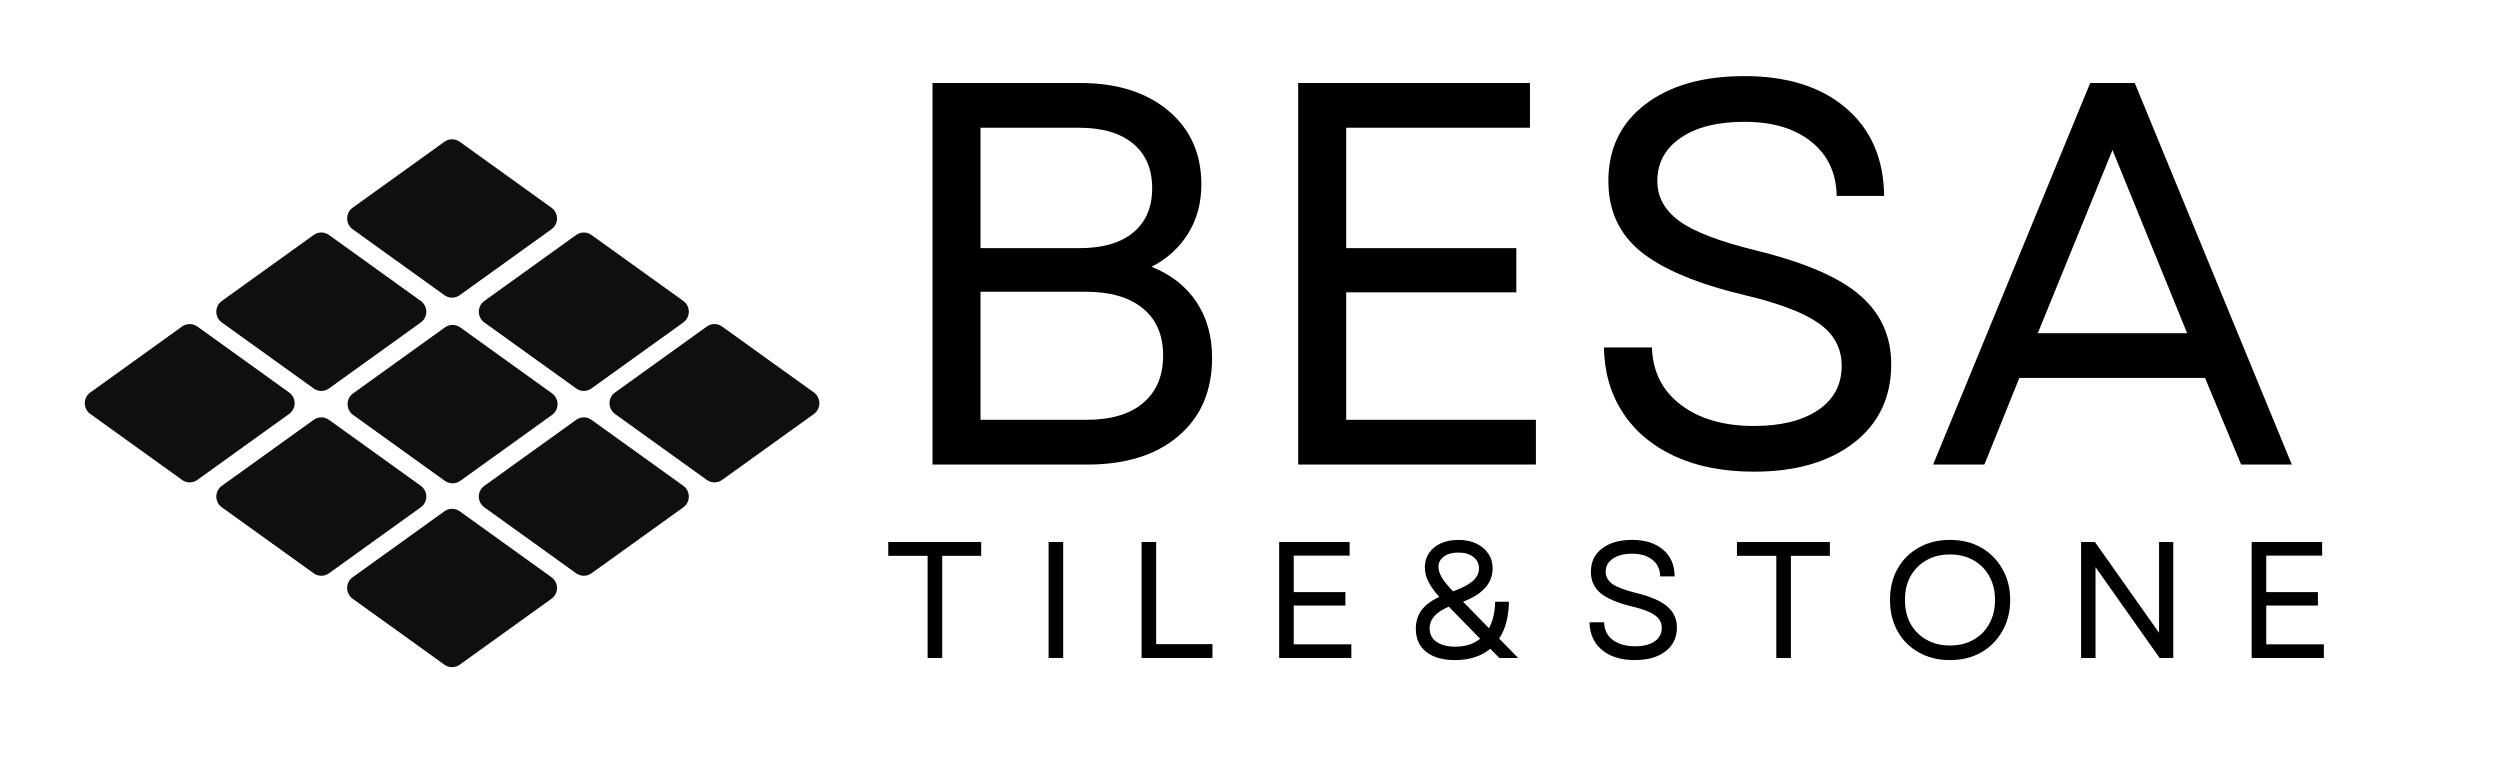
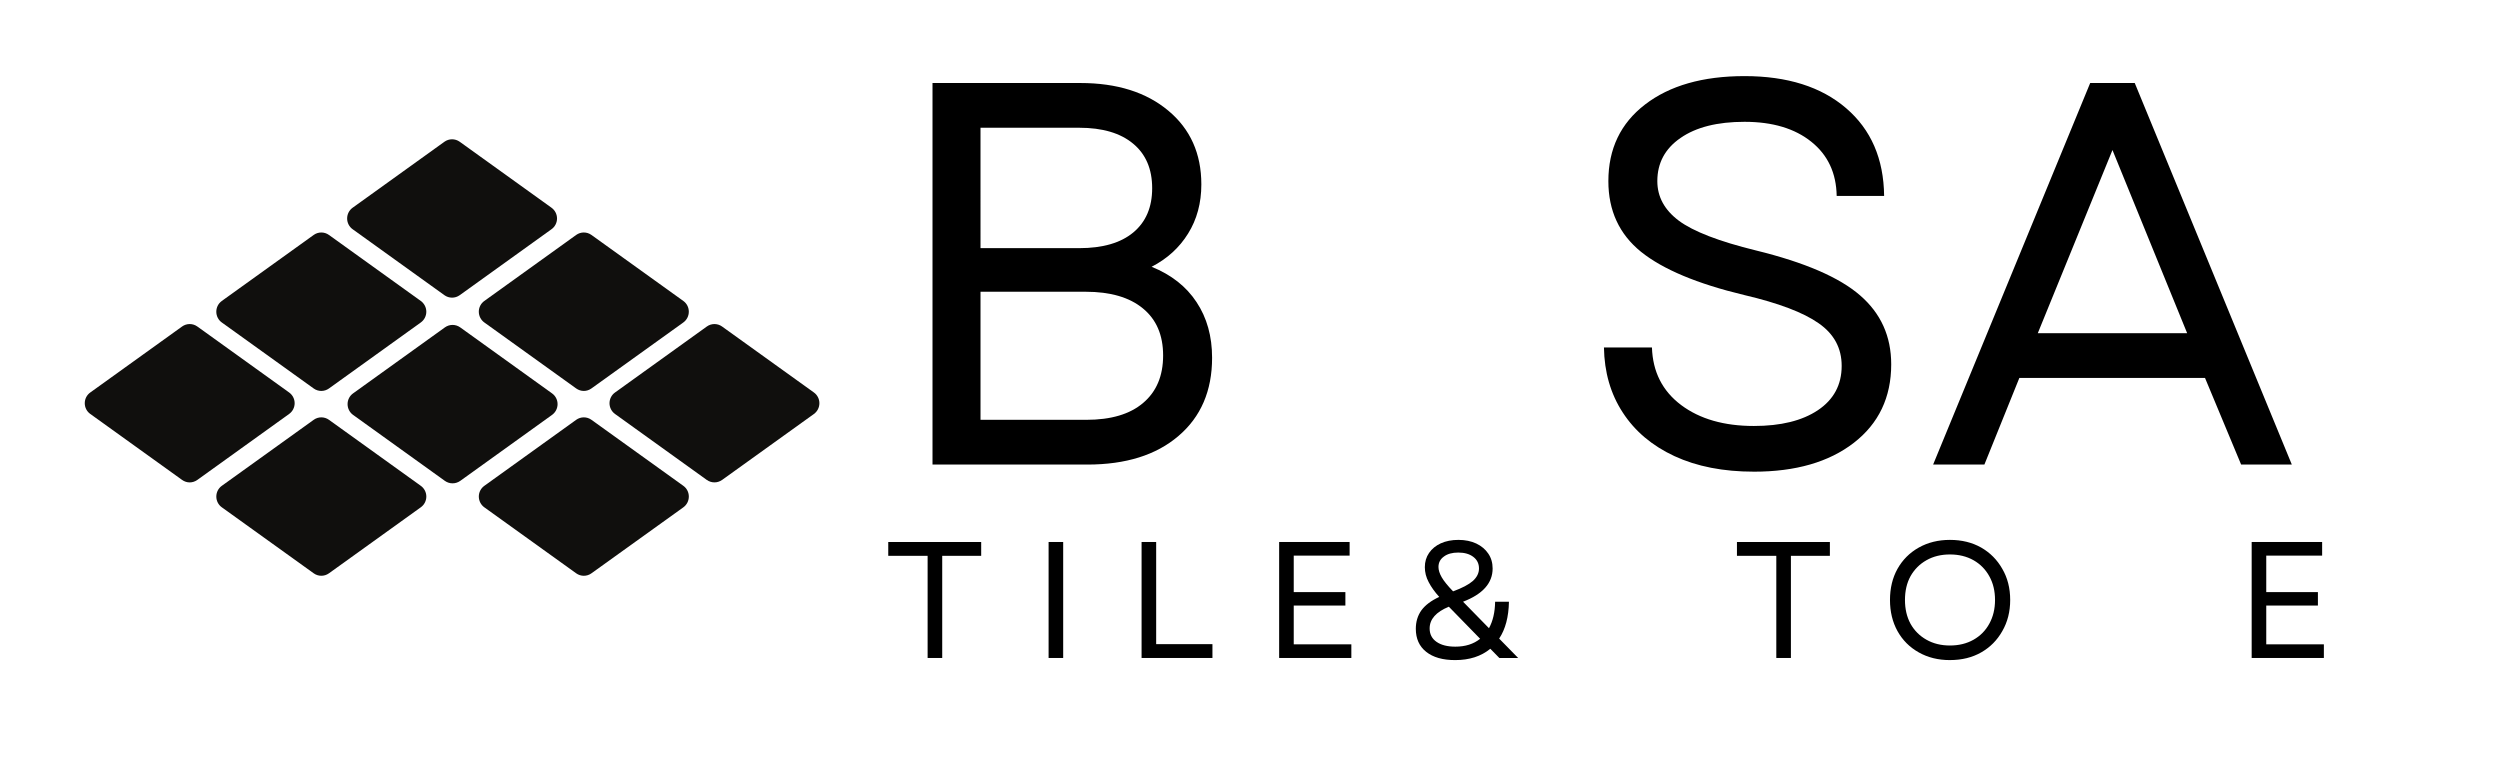
<svg xmlns="http://www.w3.org/2000/svg" xmlns:ns1="http://sodipodi.sourceforge.net/DTD/sodipodi-0.dtd" xmlns:ns2="http://www.inkscape.org/namespaces/inkscape" width="323.311" viewBox="0 0 242.483 75" height="100" preserveAspectRatio="xMidYMid" id="svg61" ns1:docname="last.svg" ns2:version="1.4.2 (f4327f4, 2025-05-13)">
  <defs id="defs4">
    <g id="g1" />
    <clipPath id="8419e081d6">
      <path d="m 89,156.18 h 26 V 176 H 89 Z m 0,0" clip-rule="nonzero" id="path1" />
    </clipPath>
    <clipPath id="5325d3349e">
      <path d="m 89.621,200.312 h 25.305 v 18.867 H 89.621 Z m 0,0" clip-rule="nonzero" id="path2" />
    </clipPath>
    <clipPath id="24ae73c91c">
      <path d="m 121,178 h 25.148 v 20 H 121 Z m 0,0" clip-rule="nonzero" id="path3" />
    </clipPath>
    <clipPath id="102ac6335b">
      <path d="M 58.398,178 H 84 v 20 H 58.398 Z m 0,0" clip-rule="nonzero" id="path4" />
    </clipPath>
  </defs>
  <g fill="#000000" fill-opacity="1" id="g43">
    <g transform="translate(194.324,214.35)" id="g42">
      <g id="g41" />
    </g>
  </g>
  <g clip-path="url(#8419e081d6)" id="g5" transform="matrix(0.814,0,0,0.814,-39.403,-113.703)">
    <path fill="#100f0d" d="m 90.422,166.996 10.941,7.863 c 0.273,0.195 0.59,0.293 0.91,0.293 0.32,0 0.637,-0.098 0.91,-0.293 l 10.941,-7.863 c 0.41,-0.293 0.656,-0.77 0.656,-1.277 0,-0.512 -0.246,-0.984 -0.656,-1.281 l -10.941,-7.863 c -0.547,-0.391 -1.273,-0.391 -1.82,0 l -10.941,7.863 c -0.41,0.297 -0.652,0.77 -0.652,1.281 0,0.508 0.242,0.984 0.652,1.277" fill-opacity="1" fill-rule="nonzero" id="path5" />
  </g>
  <path fill="#100f0d" d="m 46.441,30.232 c 0,0.414 0.2,0.802 0.534,1.044 l 8.911,6.401 c 0.223,0.159 0.48,0.242 0.741,0.242 0.258,0 0.519,-0.083 0.738,-0.242 l 8.915,-6.401 c 0.334,-0.242 0.531,-0.63 0.531,-1.044 0,-0.414 -0.197,-0.802 -0.531,-1.04 l -8.915,-6.404 c -0.442,-0.318 -1.034,-0.318 -1.479,0 l -8.911,6.404 c -0.334,0.239 -0.534,0.627 -0.534,1.04" fill-opacity="1" fill-rule="nonzero" id="path6" style="stroke-width:0.814" />
  <path fill="#100f0d" d="m 21.511,31.276 8.915,6.404 c 0.22,0.159 0.48,0.239 0.738,0.239 0.261,0 0.519,-0.08 0.741,-0.239 l 8.911,-6.404 c 0.334,-0.239 0.534,-0.627 0.534,-1.04 0,-0.417 -0.2,-0.802 -0.534,-1.044 l -8.911,-6.404 c -0.442,-0.318 -1.037,-0.318 -1.479,0 l -8.915,6.404 c -0.334,0.242 -0.531,0.627 -0.531,1.044 0,0.414 0.197,0.802 0.531,1.04" fill-opacity="1" fill-rule="nonzero" id="path7" style="stroke-width:0.814" />
  <path fill="#100f0d" d="m 44.637,31.753 c -0.445,-0.318 -1.037,-0.318 -1.483,0 l -8.911,6.404 c -0.334,0.239 -0.531,0.627 -0.531,1.04 0,0.414 0.197,0.802 0.531,1.044 l 8.911,6.404 c 0.223,0.156 0.48,0.235 0.741,0.235 0.261,0 0.519,-0.08 0.741,-0.235 l 8.911,-6.404 c 0.334,-0.242 0.534,-0.63 0.534,-1.044 0,-0.414 -0.2,-0.802 -0.534,-1.04 L 44.637,31.753" fill-opacity="1" fill-rule="nonzero" id="path8" style="stroke-width:0.814" />
  <g clip-path="url(#5325d3349e)" id="g9" transform="matrix(0.814,0,0,0.814,-39.403,-113.703)">
-     <path fill="#100f0d" d="m 114.125,208.469 -10.941,-7.863 c -0.547,-0.391 -1.273,-0.391 -1.82,0 l -10.941,7.863 c -0.41,0.293 -0.652,0.77 -0.652,1.277 0,0.508 0.242,0.984 0.652,1.281 l 10.941,7.859 c 0.273,0.195 0.59,0.293 0.91,0.293 0.32,0 0.637,-0.098 0.91,-0.293 l 10.941,-7.859 c 0.41,-0.297 0.656,-0.773 0.656,-1.281 0,-0.508 -0.246,-0.984 -0.656,-1.277" fill-opacity="1" fill-rule="nonzero" id="path9" />
-   </g>
+     </g>
  <g clip-path="url(#24ae73c91c)" id="g10" transform="matrix(0.814,0,0,0.814,-39.403,-113.703)">
    <path fill="#100f0d" d="m 145.391,186.453 -10.945,-7.863 c -0.543,-0.391 -1.273,-0.391 -1.816,0 l -10.941,7.863 c -0.41,0.293 -0.656,0.77 -0.656,1.277 0,0.508 0.246,0.984 0.656,1.281 l 10.941,7.863 c 0.273,0.191 0.59,0.289 0.91,0.289 0.316,0 0.633,-0.098 0.906,-0.289 l 10.945,-7.863 c 0.41,-0.297 0.652,-0.773 0.652,-1.281 0,-0.508 -0.242,-0.984 -0.652,-1.277" fill-opacity="1" fill-rule="nonzero" id="path10" />
  </g>
  <path fill="#100f0d" d="m 66.281,47.123 -8.915,-6.404 c -0.442,-0.318 -1.034,-0.318 -1.479,0 l -8.911,6.404 c -0.334,0.239 -0.534,0.627 -0.534,1.04 0,0.414 0.2,0.802 0.534,1.044 l 8.911,6.401 c 0.223,0.159 0.48,0.239 0.741,0.239 0.261,0 0.519,-0.08 0.738,-0.239 l 8.915,-6.401 c 0.334,-0.242 0.531,-0.63 0.531,-1.044 0,-0.414 -0.197,-0.802 -0.531,-1.04" fill-opacity="1" fill-rule="nonzero" id="path11" style="stroke-width:0.814" />
  <g clip-path="url(#102ac6335b)" id="g12" transform="matrix(0.814,0,0,0.814,-39.403,-113.703)">
    <path fill="#100f0d" d="m 83.516,187.73 c 0,-0.508 -0.246,-0.984 -0.656,-1.277 l -10.941,-7.863 c -0.543,-0.391 -1.273,-0.391 -1.816,0 l -10.941,7.863 c -0.414,0.293 -0.656,0.77 -0.656,1.277 0,0.508 0.242,0.984 0.656,1.277 l 10.941,7.863 c 0.273,0.195 0.59,0.297 0.906,0.297 0.32,0 0.637,-0.102 0.91,-0.297 l 10.941,-7.863 c 0.41,-0.293 0.656,-0.77 0.656,-1.277" fill-opacity="1" fill-rule="nonzero" id="path12" />
  </g>
  <path fill="#100f0d" d="m 41.351,48.163 c 0,-0.414 -0.2,-0.802 -0.534,-1.04 l -8.911,-6.404 c -0.442,-0.318 -1.037,-0.318 -1.479,0 l -8.915,6.404 c -0.334,0.239 -0.531,0.627 -0.531,1.04 0,0.414 0.197,0.802 0.531,1.04 l 8.915,6.404 c 0.22,0.159 0.48,0.239 0.738,0.239 0.261,0 0.519,-0.08 0.741,-0.239 l 8.911,-6.404 c 0.334,-0.239 0.534,-0.627 0.534,-1.04" fill-opacity="1" fill-rule="nonzero" id="path13" style="stroke-width:0.814" />
  <g id="g4">
    <g id="g3">
      <g fill="#000000" fill-opacity="1" id="g16" transform="matrix(1.192,0,0,1.192,-89.165,-185.864)">
        <g transform="translate(146.165,193.728)" id="g15">
          <g id="g14">
            <path d="m 4.516,0 v -31.047 h 12.031 c 2.977,0 5.363,0.75 7.156,2.25 1.789,1.492 2.688,3.492 2.688,6 0,1.512 -0.359,2.844 -1.078,4 -0.711,1.148 -1.699,2.047 -2.969,2.703 1.602,0.648 2.82,1.605 3.656,2.875 0.844,1.273 1.266,2.781 1.266,4.531 0,2.688 -0.914,4.809 -2.734,6.359 C 22.719,-0.773 20.242,0 17.109,0 Z m 3.906,-3.641 h 8.609 c 2.008,0 3.551,-0.457 4.625,-1.375 1.082,-0.914 1.625,-2.203 1.625,-3.859 0,-1.656 -0.547,-2.93 -1.641,-3.828 -1.094,-0.906 -2.648,-1.359 -4.656,-1.359 h -8.562 z m 0,-13.969 h 8.031 c 1.914,0 3.383,-0.426 4.406,-1.281 1.02,-0.852 1.531,-2.051 1.531,-3.594 0,-1.562 -0.516,-2.77 -1.547,-3.625 -1.031,-0.863 -2.496,-1.297 -4.391,-1.297 h -8.031 z m 0,0" id="path14" />
          </g>
        </g>
      </g>
      <g fill="#000000" fill-opacity="1" id="g19" transform="matrix(1.192,0,0,1.192,-89.165,-185.864)">
        <g transform="translate(175.92,193.728)" id="g18">
          <g id="g17">
-             <path d="M 4.516,0 V -31.047 H 23.375 v 3.641 H 8.422 v 9.797 h 13.844 v 3.594 H 8.422 v 10.375 h 15.438 V 0 Z m 0,0" id="path16" />
-           </g>
+             </g>
        </g>
      </g>
      <g fill="#000000" fill-opacity="1" id="g22" transform="matrix(1.192,0,0,1.192,-89.165,-185.864)">
        <g transform="translate(202.66,193.728)" id="g21">
          <g id="g20">
            <path d="m 14.859,0.578 c -2.492,0 -4.648,-0.422 -6.469,-1.266 C 6.578,-1.531 5.176,-2.711 4.188,-4.234 3.195,-5.754 2.688,-7.52 2.656,-9.531 H 6.562 c 0.062,1.98 0.852,3.543 2.375,4.688 1.52,1.137 3.492,1.703 5.922,1.703 2.188,0 3.922,-0.426 5.203,-1.281 C 21.352,-5.285 22,-6.488 22,-8.031 22,-9.477 21.375,-10.633 20.125,-11.5 c -1.242,-0.875 -3.262,-1.641 -6.062,-2.297 -3.812,-0.914 -6.609,-2.086 -8.391,-3.516 -1.773,-1.438 -2.656,-3.352 -2.656,-5.75 0,-2.625 0.992,-4.703 2.984,-6.234 2,-1.539 4.695,-2.312 8.094,-2.312 3.488,0 6.242,0.871 8.266,2.609 2.031,1.742 3.062,4.121 3.094,7.141 H 21.594 c -0.031,-1.863 -0.719,-3.332 -2.062,-4.406 -1.344,-1.082 -3.156,-1.625 -5.438,-1.625 -2.211,0 -3.945,0.438 -5.203,1.312 C 7.629,-25.711 7,-24.539 7,-23.062 c 0,1.273 0.582,2.344 1.75,3.219 1.176,0.875 3.27,1.684 6.281,2.422 3.957,0.969 6.781,2.188 8.469,3.656 1.688,1.461 2.531,3.328 2.531,5.609 0,2.688 -1.016,4.82 -3.047,6.391 -2.023,1.562 -4.73,2.344 -8.125,2.344 z m 0,0" id="path19" />
          </g>
        </g>
      </g>
      <g fill="#000000" fill-opacity="1" id="g25" transform="matrix(1.192,0,0,1.192,-89.165,-185.864)">
        <g transform="translate(231.351,193.728)" id="g24">
          <g id="g23">
-             <path d="m 0.75,0 12.781,-31.047 h 3.625 L 29.938,0 h -4.125 L 22.875,-7.047 H 7.766 L 4.922,0 Z m 8.516,-10.688 h 12.156 L 15.344,-25.594 Z m 0,0" id="path22" />
+             <path d="m 0.75,0 12.781,-31.047 h 3.625 L 29.938,0 h -4.125 L 22.875,-7.047 H 7.766 L 4.922,0 Z m 8.516,-10.688 h 12.156 L 15.344,-25.594 Z " id="path22" />
          </g>
        </g>
      </g>
    </g>
  </g>
  <g id="g7" transform="translate(5.821,-2.426)">
    <g fill="#000000" fill-opacity="1" id="g28" transform="matrix(1.192,0,0,1.192,-85.284,-189.26)">
      <g transform="translate(138.488,214.35)" id="g27">
        <g id="g26">
          <path d="M 3.656,0 V -8.312 H 0.453 v -1.125 h 7.562 v 1.125 H 4.844 V 0 Z m 0,0" id="path25" />
        </g>
      </g>
    </g>
    <g fill="#000000" fill-opacity="1" id="g31" transform="matrix(1.192,0,0,1.192,-85.284,-189.26)">
      <g transform="translate(150.613,214.35)" id="g30">
        <g id="g29">
          <path d="M 1.375,0 V -9.438 H 2.562 V 0 Z m 0,0" id="path28" />
        </g>
      </g>
    </g>
    <g fill="#000000" fill-opacity="1" id="g34" transform="matrix(1.192,0,0,1.192,-85.284,-189.26)">
      <g transform="translate(158.179,214.35)" id="g33">
        <g id="g32">
          <path d="M 1.375,0 V -9.438 H 2.562 V -1.125 H 7.141 V 0 Z m 0,0" id="path31" />
        </g>
      </g>
    </g>
    <g fill="#000000" fill-opacity="1" id="g37" transform="matrix(1.192,0,0,1.192,-85.284,-189.26)">
      <g transform="translate(169.373,214.35)" id="g36">
        <g id="g35">
          <path d="m 1.375,0 v -9.438 h 5.734 v 1.109 H 2.562 v 2.969 h 4.203 v 1.094 H 2.562 v 3.156 H 7.25 V 0 Z m 0,0" id="path34" />
        </g>
      </g>
    </g>
    <g fill="#000000" fill-opacity="1" id="g40" transform="matrix(1.192,0,0,1.192,-85.284,-189.26)">
      <g transform="translate(181.134,214.35)" id="g39">
        <g id="g38">
          <path d="m 3.938,0.172 c -1.012,0 -1.797,-0.223 -2.359,-0.672 -0.562,-0.445 -0.844,-1.07 -0.844,-1.875 0,-0.57 0.148,-1.07 0.453,-1.5 C 1.5,-4.301 1.984,-4.664 2.641,-4.969 2.273,-5.375 1.988,-5.773 1.781,-6.172 c -0.211,-0.395 -0.312,-0.801 -0.312,-1.219 0,-0.438 0.113,-0.82 0.344,-1.156 0.227,-0.332 0.547,-0.594 0.953,-0.781 0.414,-0.188 0.895,-0.281 1.438,-0.281 0.551,0 1.035,0.102 1.453,0.297 0.414,0.199 0.738,0.469 0.969,0.812 0.238,0.344 0.359,0.75 0.359,1.219 0,1.188 -0.805,2.09 -2.406,2.703 l 2.109,2.156 c 0.32,-0.582 0.488,-1.301 0.5,-2.156 h 1.125 c -0.023,1.242 -0.289,2.242 -0.797,3 L 9.062,0 H 7.531 L 6.797,-0.75 C 6.047,-0.133 5.094,0.172 3.938,0.172 Z M 1.859,-2.406 c 0,0.469 0.188,0.836 0.562,1.094 0.375,0.262 0.883,0.391 1.531,0.391 0.812,0 1.484,-0.211 2.016,-0.641 L 3.422,-4.172 c -1.043,0.43 -1.562,1.016 -1.562,1.766 z m 0.719,-5 c 0,0.25 0.086,0.531 0.266,0.844 0.176,0.305 0.484,0.684 0.922,1.141 0.738,-0.27 1.273,-0.551 1.609,-0.844 0.332,-0.301 0.5,-0.641 0.5,-1.016 0,-0.395 -0.152,-0.707 -0.453,-0.938 C 5.117,-8.457 4.707,-8.578 4.188,-8.578 c -0.492,0 -0.883,0.109 -1.172,0.328 -0.293,0.211 -0.438,0.492 -0.438,0.844 z m 0,0" id="path37" />
        </g>
      </g>
    </g>
    <g id="g6" transform="translate(-7.277)">
      <g fill="#000000" fill-opacity="1" id="g46" transform="matrix(1.192,0,0,1.192,-85.284,-189.26)">
        <g transform="translate(201.297,214.35)" id="g45">
          <g id="g44">
-             <path d="m 4.516,0.172 c -0.75,0 -1.406,-0.125 -1.969,-0.375 C 1.992,-0.461 1.566,-0.82 1.266,-1.281 0.973,-1.75 0.82,-2.289 0.812,-2.906 H 2 c 0.008,0.605 0.242,1.086 0.703,1.438 0.469,0.344 1.07,0.516 1.812,0.516 0.664,0 1.191,-0.129 1.578,-0.391 C 6.488,-1.602 6.688,-1.969 6.688,-2.438 6.688,-2.875 6.5,-3.223 6.125,-3.484 5.75,-3.754 5.133,-3.988 4.281,-4.188 3.113,-4.469 2.258,-4.828 1.719,-5.266 c -0.531,-0.438 -0.797,-1.02 -0.797,-1.75 0,-0.801 0.301,-1.43 0.906,-1.891 C 2.43,-9.375 3.25,-9.609 4.281,-9.609 c 1.062,0 1.898,0.266 2.516,0.797 0.625,0.531 0.938,1.258 0.938,2.172 H 6.562 c -0.012,-0.57 -0.219,-1.02 -0.625,-1.344 -0.406,-0.332 -0.961,-0.5 -1.656,-0.5 -0.668,0 -1.195,0.137 -1.578,0.406 -0.387,0.262 -0.578,0.617 -0.578,1.062 0,0.387 0.176,0.715 0.531,0.984 0.363,0.262 1.004,0.508 1.922,0.734 1.195,0.293 2.051,0.664 2.562,1.109 0.52,0.449 0.781,1.016 0.781,1.703 0,0.824 -0.312,1.477 -0.938,1.953 -0.617,0.469 -1.438,0.703 -2.469,0.703 z m 0,0" id="path43" />
-           </g>
+             </g>
        </g>
      </g>
      <g fill="#000000" fill-opacity="1" id="g49" transform="matrix(1.192,0,0,1.192,-85.284,-189.26)">
        <g transform="translate(213.651,214.35)" id="g48">
          <g id="g47">
            <path d="M 3.656,0 V -8.312 H 0.453 v -1.125 h 7.562 v 1.125 H 4.844 V 0 Z m 0,0" id="path46" />
          </g>
        </g>
      </g>
      <g fill="#000000" fill-opacity="1" id="g52" transform="matrix(1.192,0,0,1.192,-85.284,-189.26)">
        <g transform="translate(225.776,214.35)" id="g51">
          <g id="g50">
            <path d="m 5.656,0.172 c -0.949,0 -1.793,-0.207 -2.531,-0.625 C 2.383,-0.867 1.805,-1.445 1.391,-2.188 0.984,-2.926 0.781,-3.77 0.781,-4.719 c 0,-0.957 0.203,-1.801 0.609,-2.531 0.414,-0.738 0.992,-1.316 1.734,-1.734 0.738,-0.414 1.582,-0.625 2.531,-0.625 0.969,0 1.816,0.211 2.547,0.625 0.727,0.418 1.301,0.996 1.719,1.734 0.426,0.73 0.641,1.574 0.641,2.531 0,0.949 -0.215,1.793 -0.641,2.531 -0.418,0.742 -0.992,1.32 -1.719,1.734 -0.73,0.418 -1.578,0.625 -2.547,0.625 z M 2,-4.719 c 0,0.73 0.148,1.375 0.453,1.938 0.312,0.555 0.742,0.984 1.297,1.297 0.551,0.312 1.188,0.469 1.906,0.469 0.727,0 1.367,-0.156 1.922,-0.469 0.551,-0.312 0.977,-0.742 1.281,-1.297 0.312,-0.562 0.469,-1.207 0.469,-1.938 0,-0.738 -0.156,-1.383 -0.469,-1.938 -0.305,-0.551 -0.73,-0.984 -1.281,-1.297 -0.555,-0.312 -1.195,-0.469 -1.922,-0.469 -0.719,0 -1.355,0.156 -1.906,0.469 -0.555,0.312 -0.984,0.746 -1.297,1.297 C 2.148,-6.102 2,-5.457 2,-4.719 Z m 0,0" id="path49" />
          </g>
        </g>
      </g>
      <g fill="#000000" fill-opacity="1" id="g55" transform="matrix(1.192,0,0,1.192,-85.284,-189.26)">
        <g transform="translate(240.733,214.35)" id="g54">
          <g id="g53">
-             <path d="M 1.375,0 V -9.438 H 2.5 l 5.219,7.391 V -9.438 H 8.875 V 0 H 7.766 L 2.547,-7.391 V 0 Z m 0,0" id="path52" />
-           </g>
+             </g>
        </g>
      </g>
      <g fill="#000000" fill-opacity="1" id="g58" transform="matrix(1.192,0,0,1.192,-85.284,-189.26)">
        <g transform="translate(254.612,214.35)" id="g57">
          <g id="g56">
            <path d="m 1.375,0 v -9.438 h 5.734 v 1.109 H 2.562 v 2.969 h 4.203 v 1.094 H 2.562 v 3.156 H 7.25 V 0 Z m 0,0" id="path55" />
          </g>
        </g>
      </g>
    </g>
  </g>
  <g fill="#000000" fill-opacity="1" id="g61">
    <g transform="translate(266.377,214.35)" id="g60">
      <g id="g59" />
    </g>
  </g>
</svg>